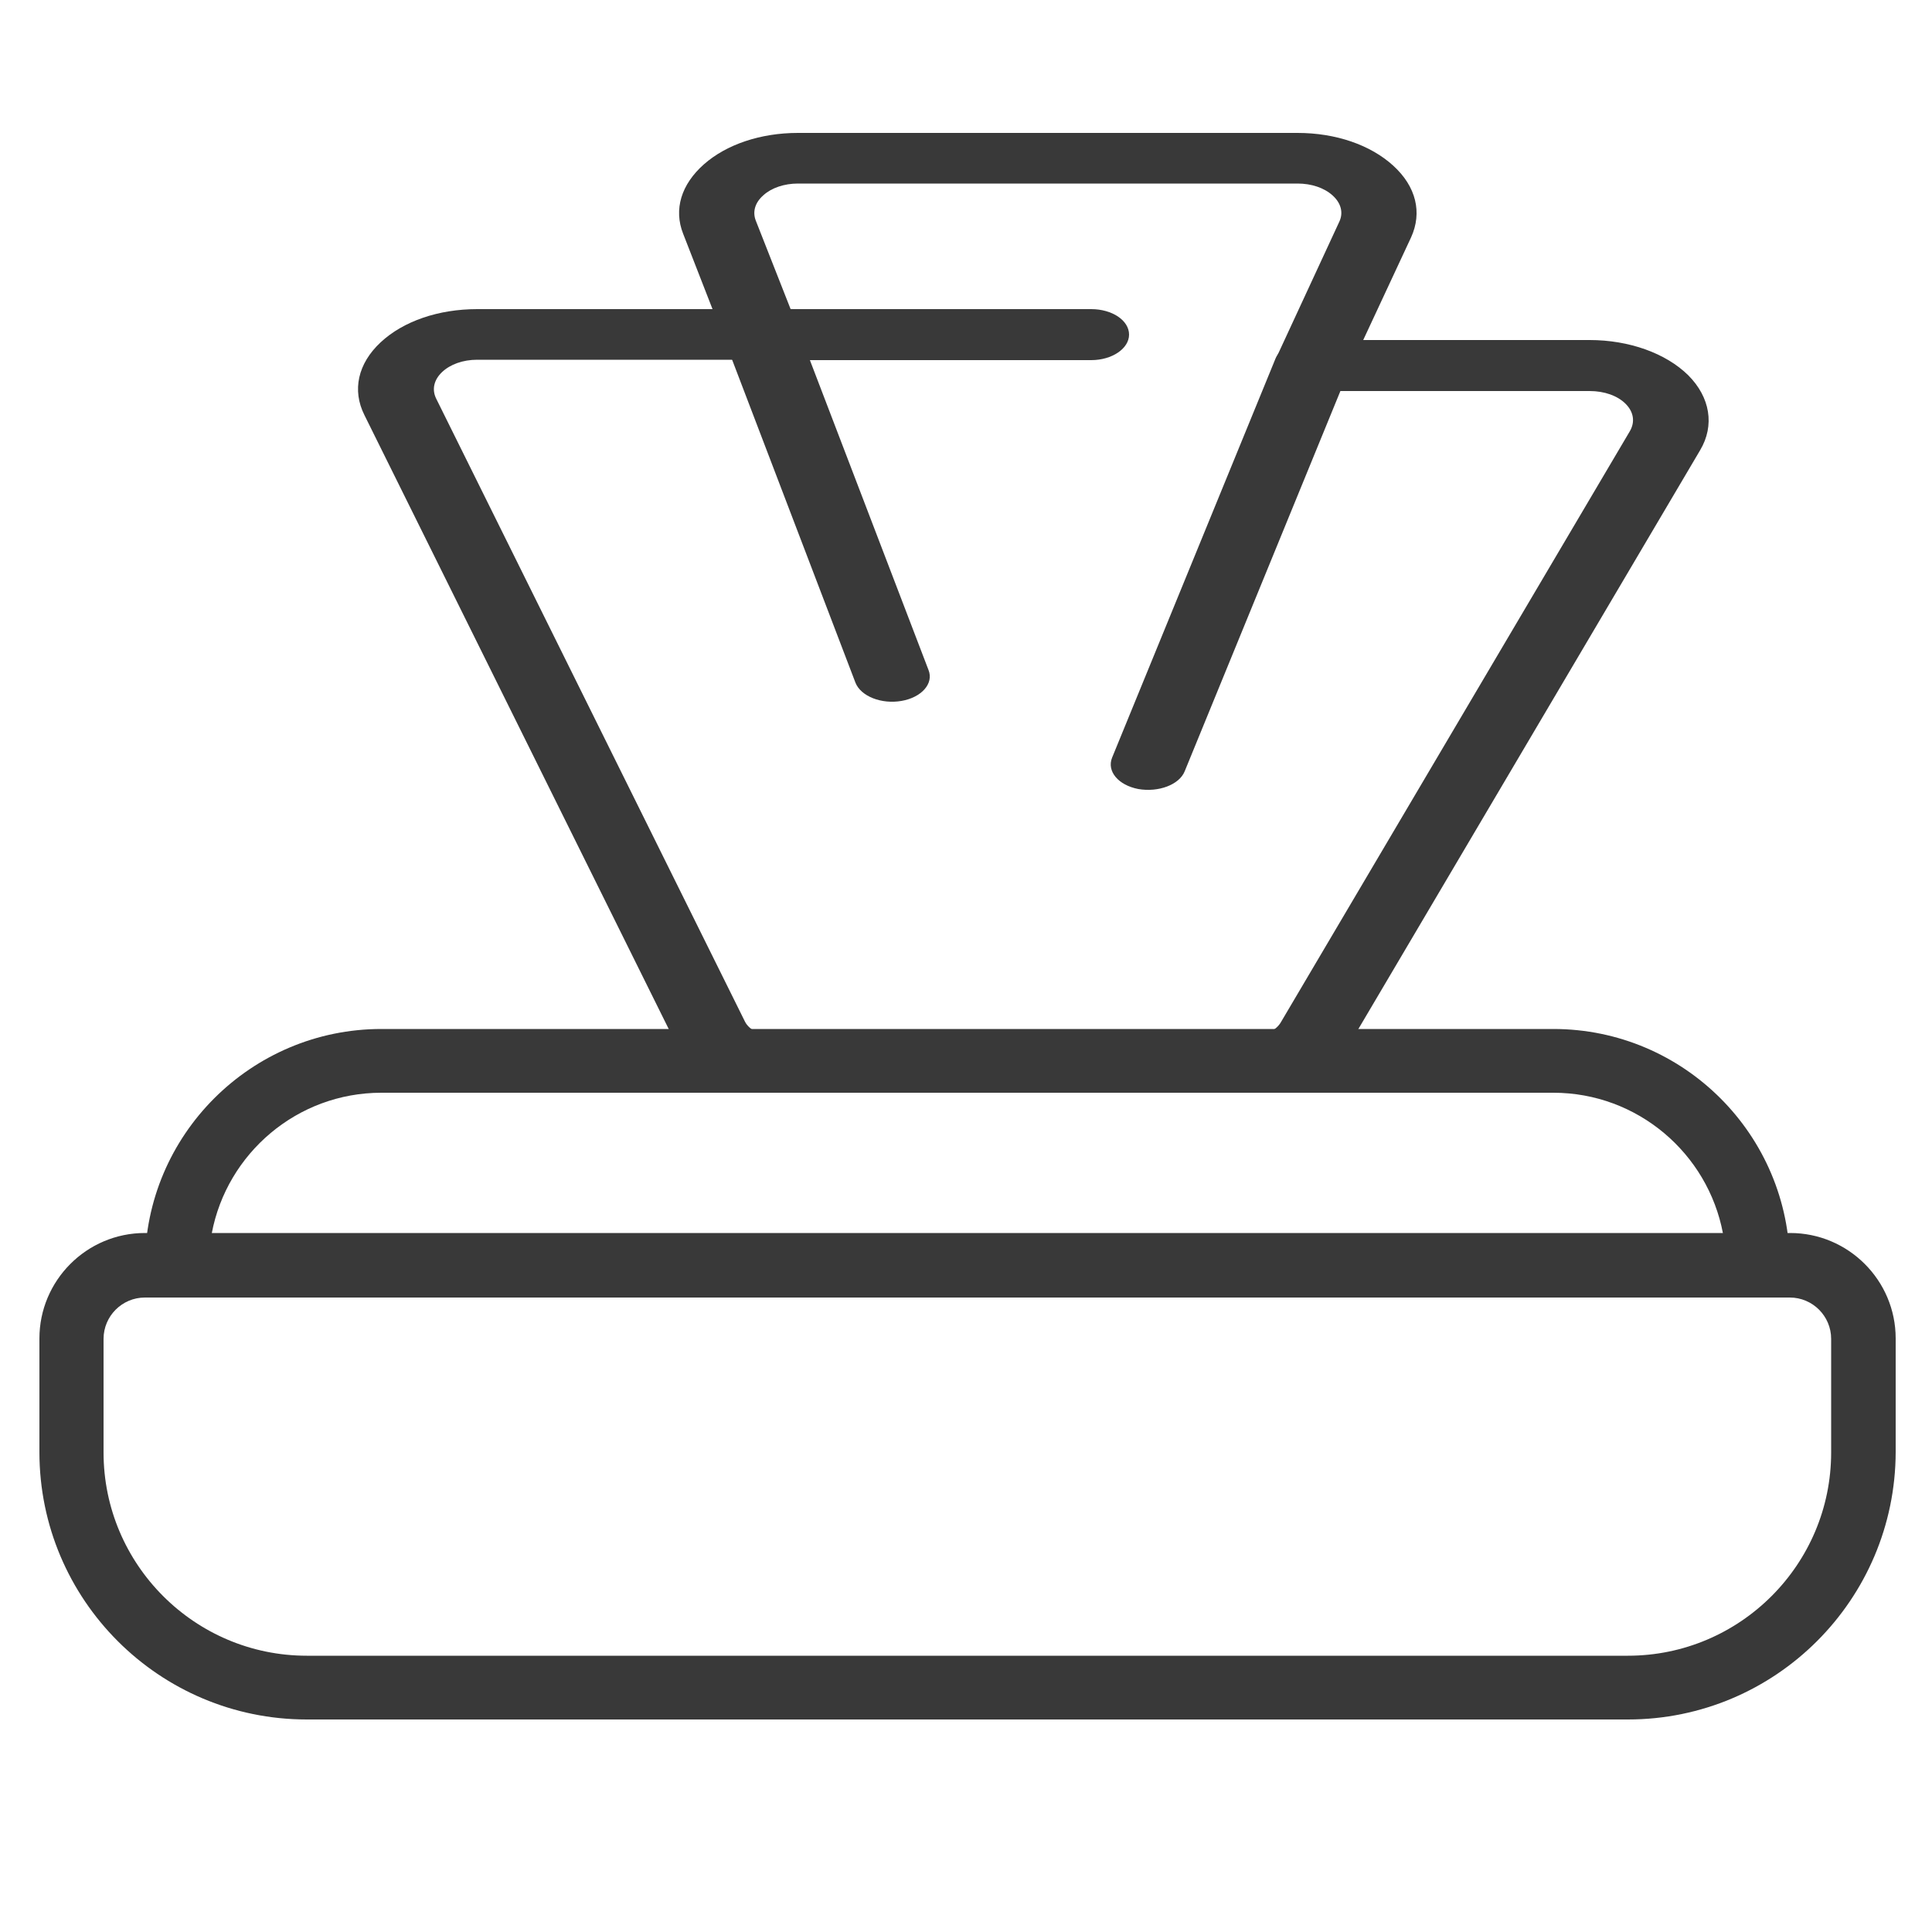
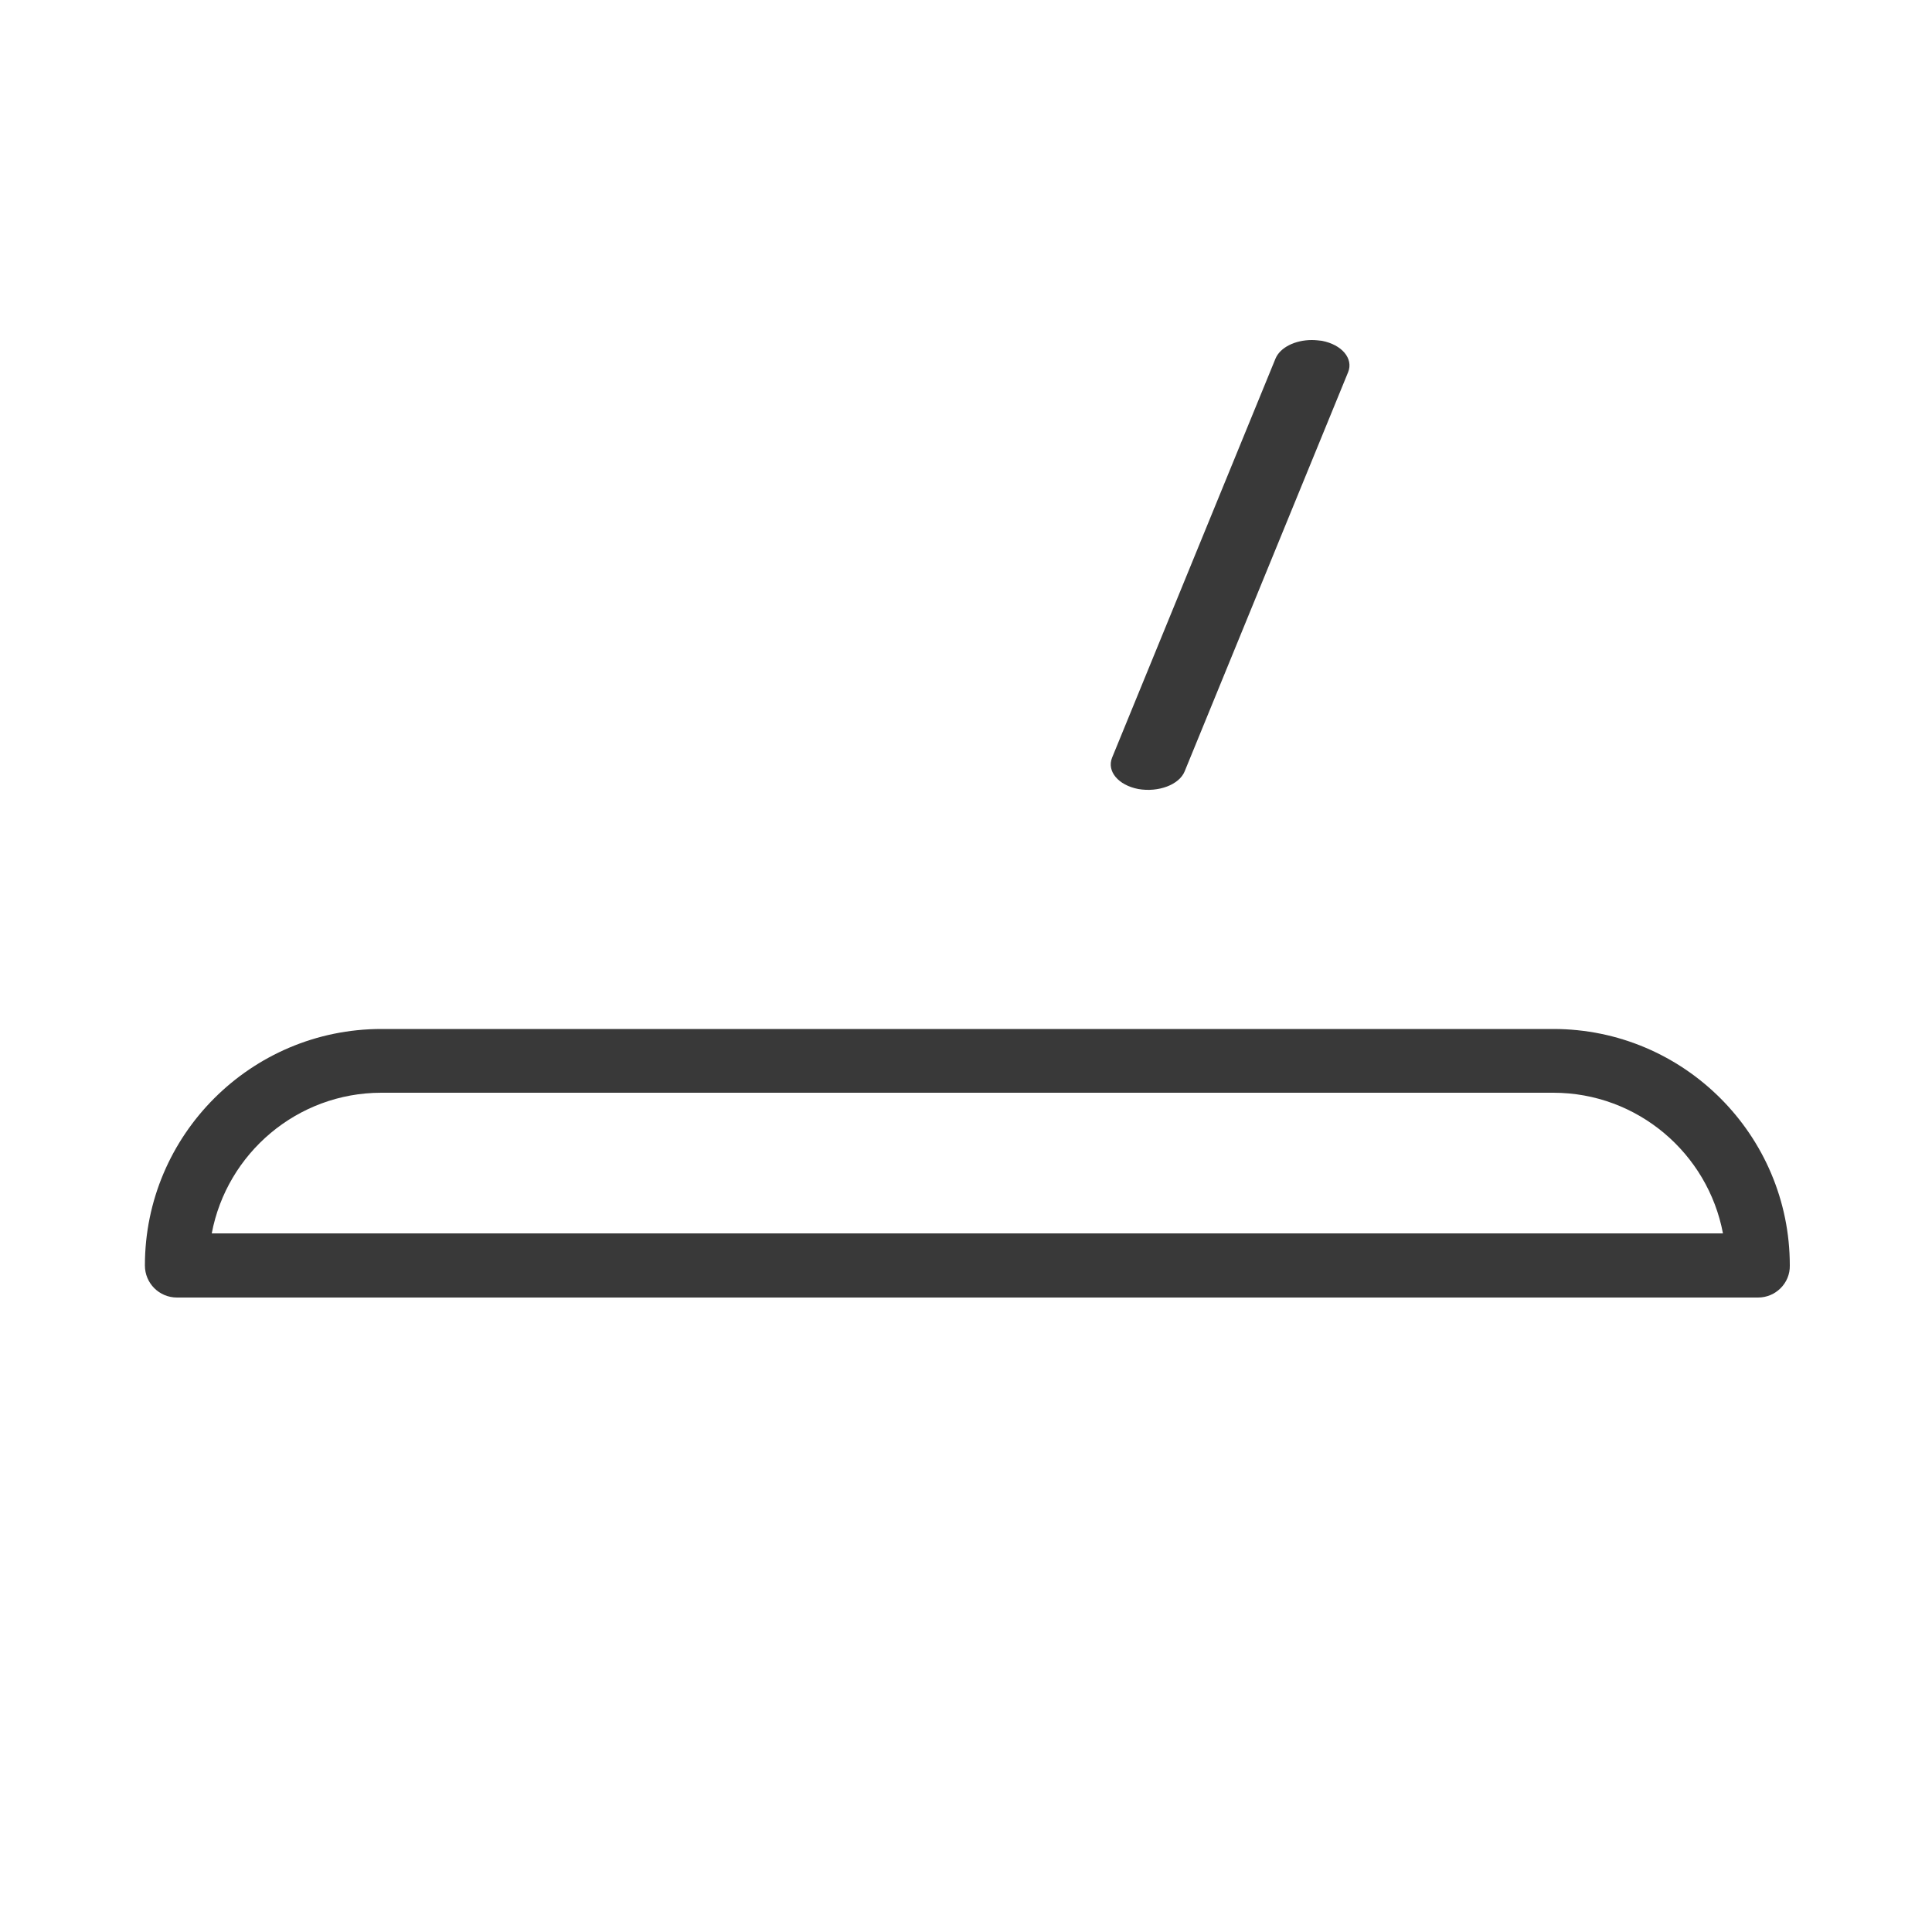
<svg xmlns="http://www.w3.org/2000/svg" version="1.1" id="Layer_1" x="0px" y="0px" viewBox="0 0 500 500" style="enable-background:new 0 0 500 500;" xml:space="preserve">
  <style type="text/css">
	.st0{fill:#393939;}
</style>
  <g>
-     <path class="st0" d="M421.3,445H79.4c-38.2,0-69.2-31-69.2-69.2v-29.4c0-15,12.2-27.3,27.3-27.3h425.8c15,0,27.3,12.2,27.3,27.3   v29.4C490.5,414,459.5,445,421.3,445z M37.5,335.8c-5.9,0-10.7,4.8-10.7,10.7v29.4c0,29,23.6,52.6,52.6,52.6h341.9   c29,0,52.6-23.6,52.6-52.6v-29.4c0-5.9-4.8-10.7-10.7-10.7H37.5z" />
    <path class="st0" d="M455,335.8H45.8c-4.6,0-8.3-3.7-8.3-8.3c0-33.8,27.5-61.2,61.2-61.2H402c33.8,0,61.2,27.5,61.2,61.2   C463.3,332.1,459.5,335.8,455,335.8z M54.8,319.2h391.1c-3.9-20.7-22.1-36.4-43.9-36.4H98.7C76.9,282.8,58.7,298.5,54.8,319.2z" />
  </g>
  <g>
-     <path class="st0" d="M206.5,34.4h129.3c9.9,0,18.9,3.1,24.8,8.5c5.9,5.4,7.5,12.1,4.6,18.5L352.8,88h58.6c10.2,0,19.7,3.4,25.5,9.1   c5.7,5.7,6.9,13,3.1,19.4l-90.4,153.1c-4.2,7.1-14.2,11.7-25.6,11.7H200.3c-11.9,0-22.3-5.1-26.1-12.7L94.3,107.4   c-3.2-6.4-1.7-13.3,4.2-18.8c5.9-5.5,15-8.6,25-8.6h60.9l-7.6-19.5c-2.5-6.3-0.5-12.8,5.4-18C188,37.4,196.8,34.4,206.5,34.4z    M323.9,268.1c3.3,0,6.2-1.3,7.5-3.4l90.4-153.1c1.4-2.4,1-5-1.1-7.1c-2.1-2.1-5.5-3.3-9.3-3.3h-71.8c-3.1,0-6-1-7.9-2.7   c-1.8-1.7-2.4-3.9-1.4-5.9l16.3-35.2c1.1-2.3,0.5-4.8-1.7-6.8c-2.2-2-5.5-3.1-9.1-3.1H206.5c-3.5,0-6.8,1.1-8.9,3   c-2.2,1.9-2.9,4.3-2,6.6l10.9,27.7c0.8,2,0.1,4.1-1.7,5.7c-1.9,1.6-4.7,2.6-7.7,2.6h-73.6c-3.7,0-7,1.2-9.1,3.2   c-2.1,2-2.7,4.5-1.5,6.9l79.9,161.2c1.1,2.2,4.2,3.7,7.6,3.7H323.9z" />
    <path class="st0" d="M339.5,88c0.9,0,1.7,0.1,2.6,0.2c5.2,1,8.2,4.6,6.8,8.1l-42.3,103.3c-1.4,3.5-6.8,5.5-12,4.6   c-5.2-1-8.2-4.6-6.8-8.1l42.3-103.3C331.3,89.9,335.2,88,339.5,88z" />
-     <path class="st0" d="M197,80h85.4c5.4,0,9.8,2.9,9.8,6.6c0,3.6-4.4,6.6-9.8,6.6h-72.8l30.7,80.2c1.4,3.5-1.8,7.1-7,8   c-5.2,0.9-10.5-1.2-11.9-4.7l-33.8-88.5c-0.8-2-0.1-4.1,1.7-5.7C191.1,80.9,194,80,197,80z" />
  </g>
</svg>